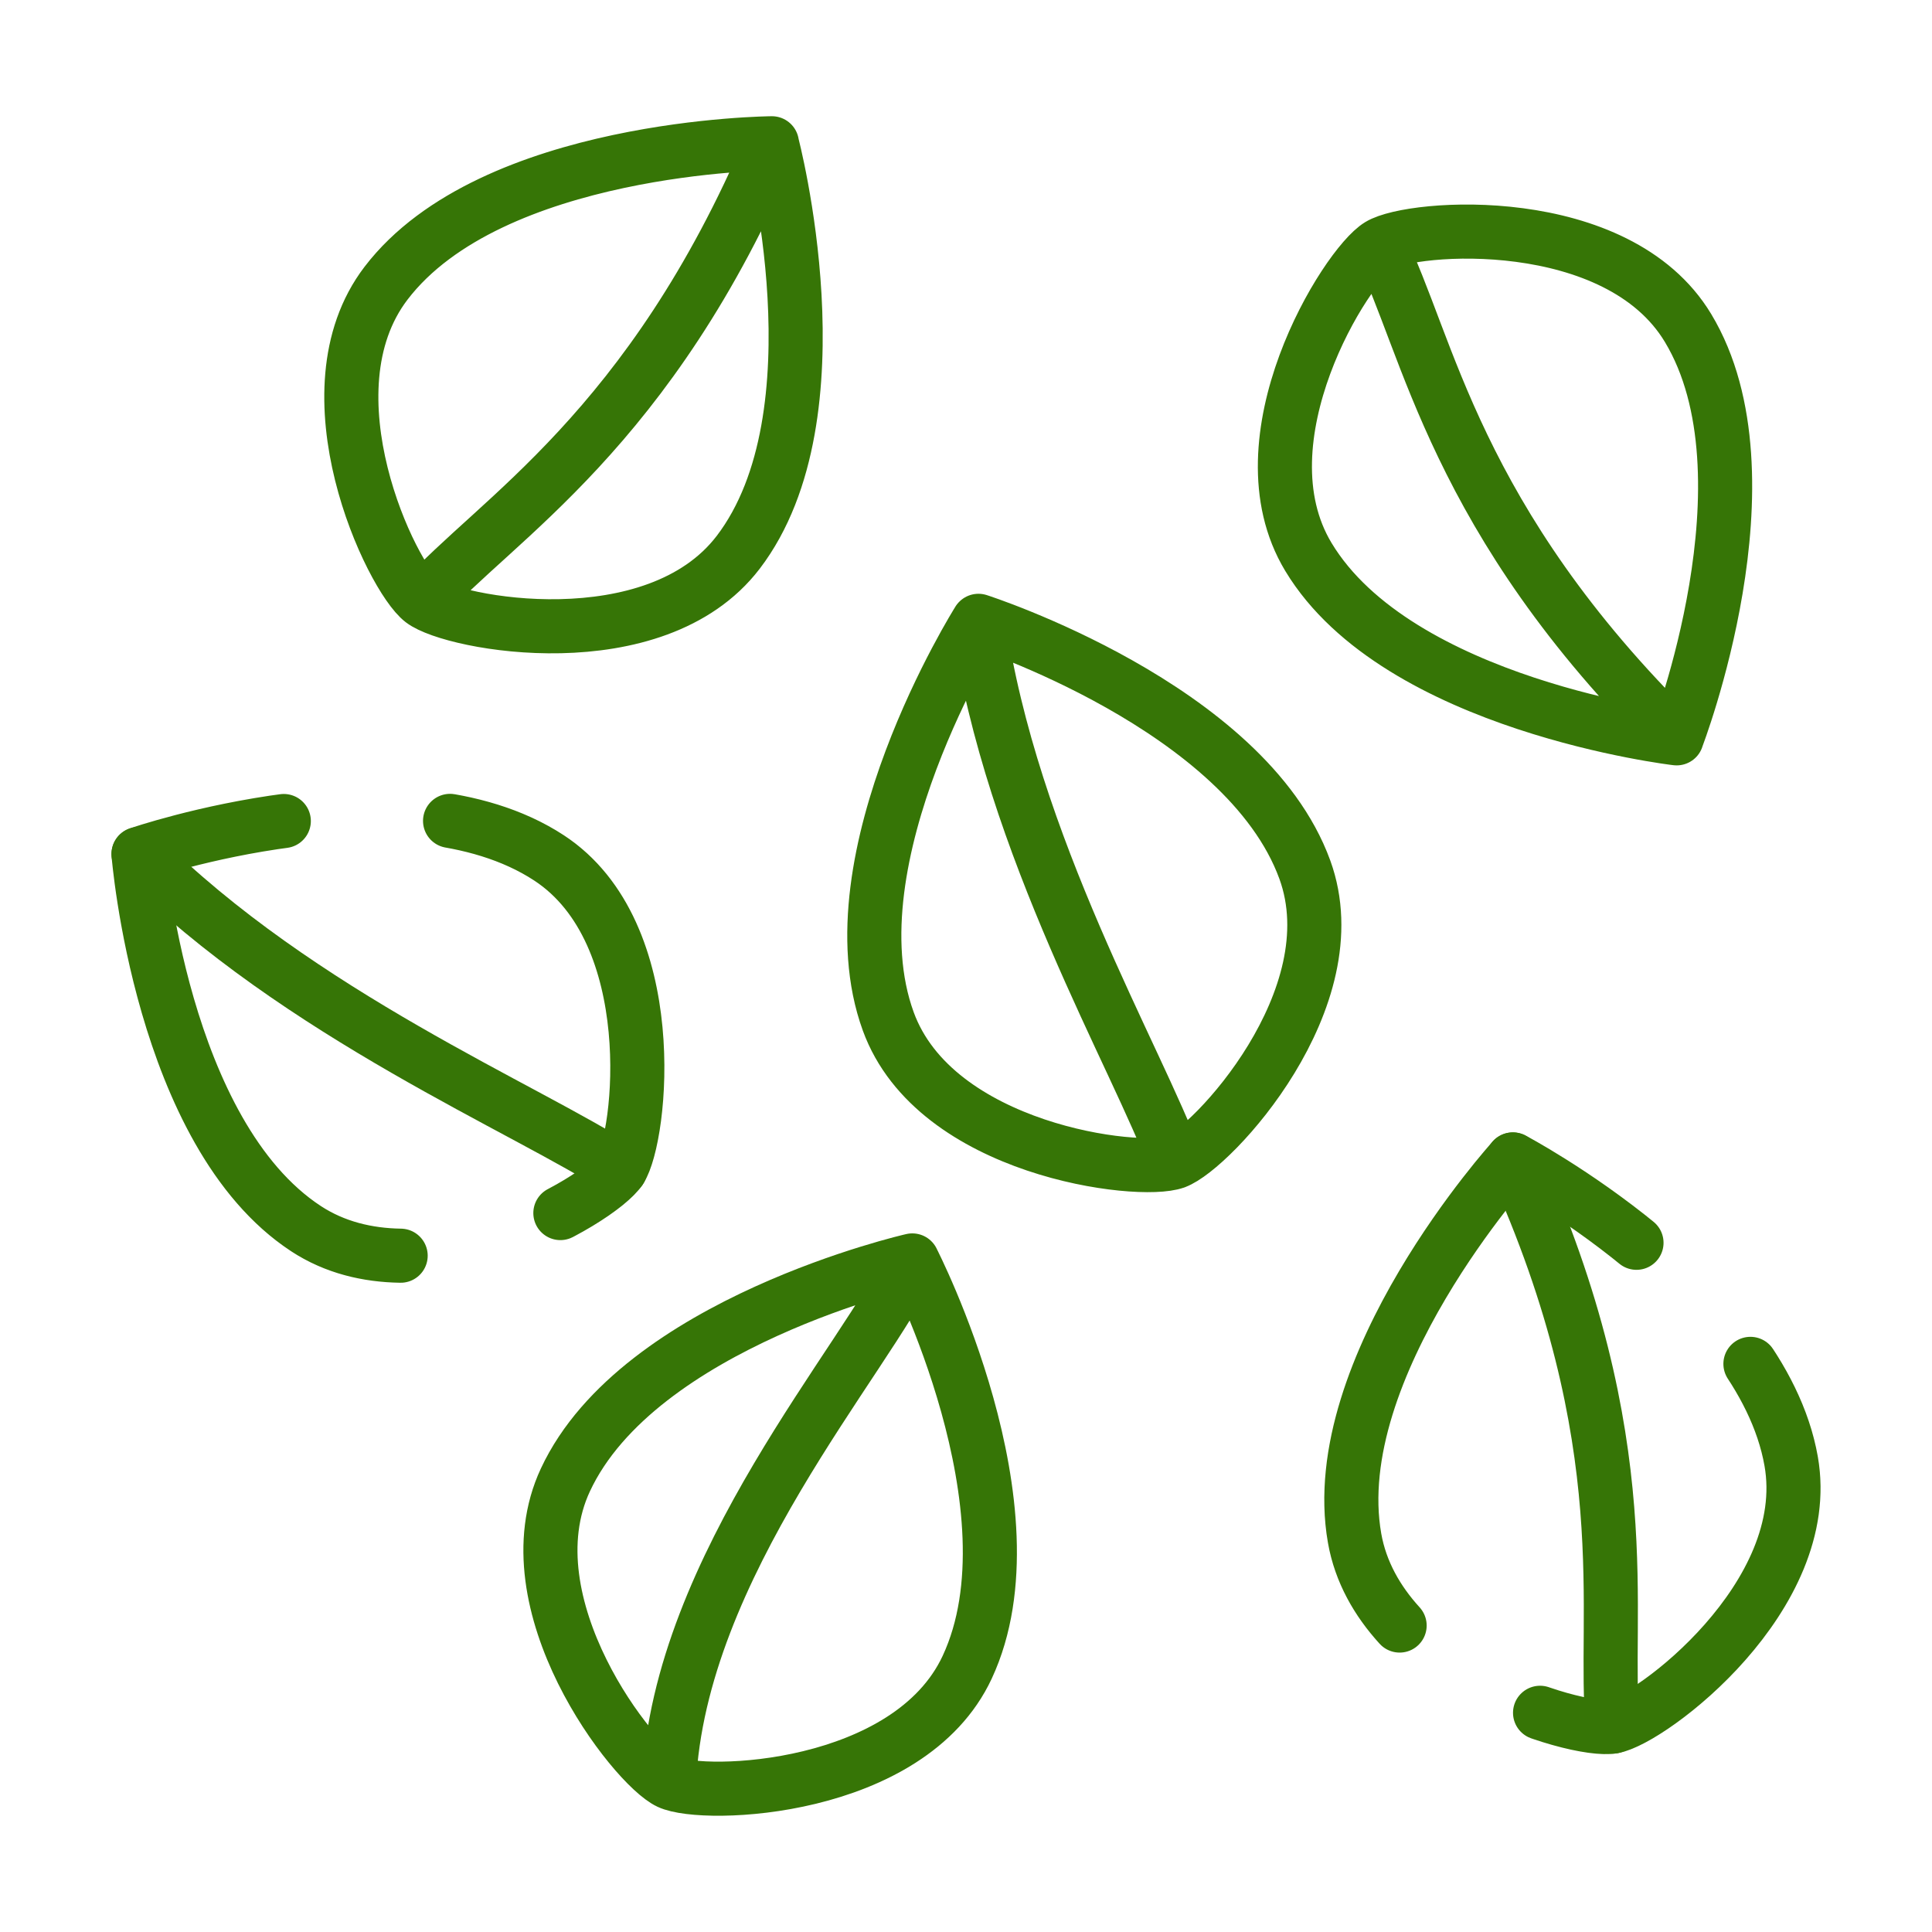
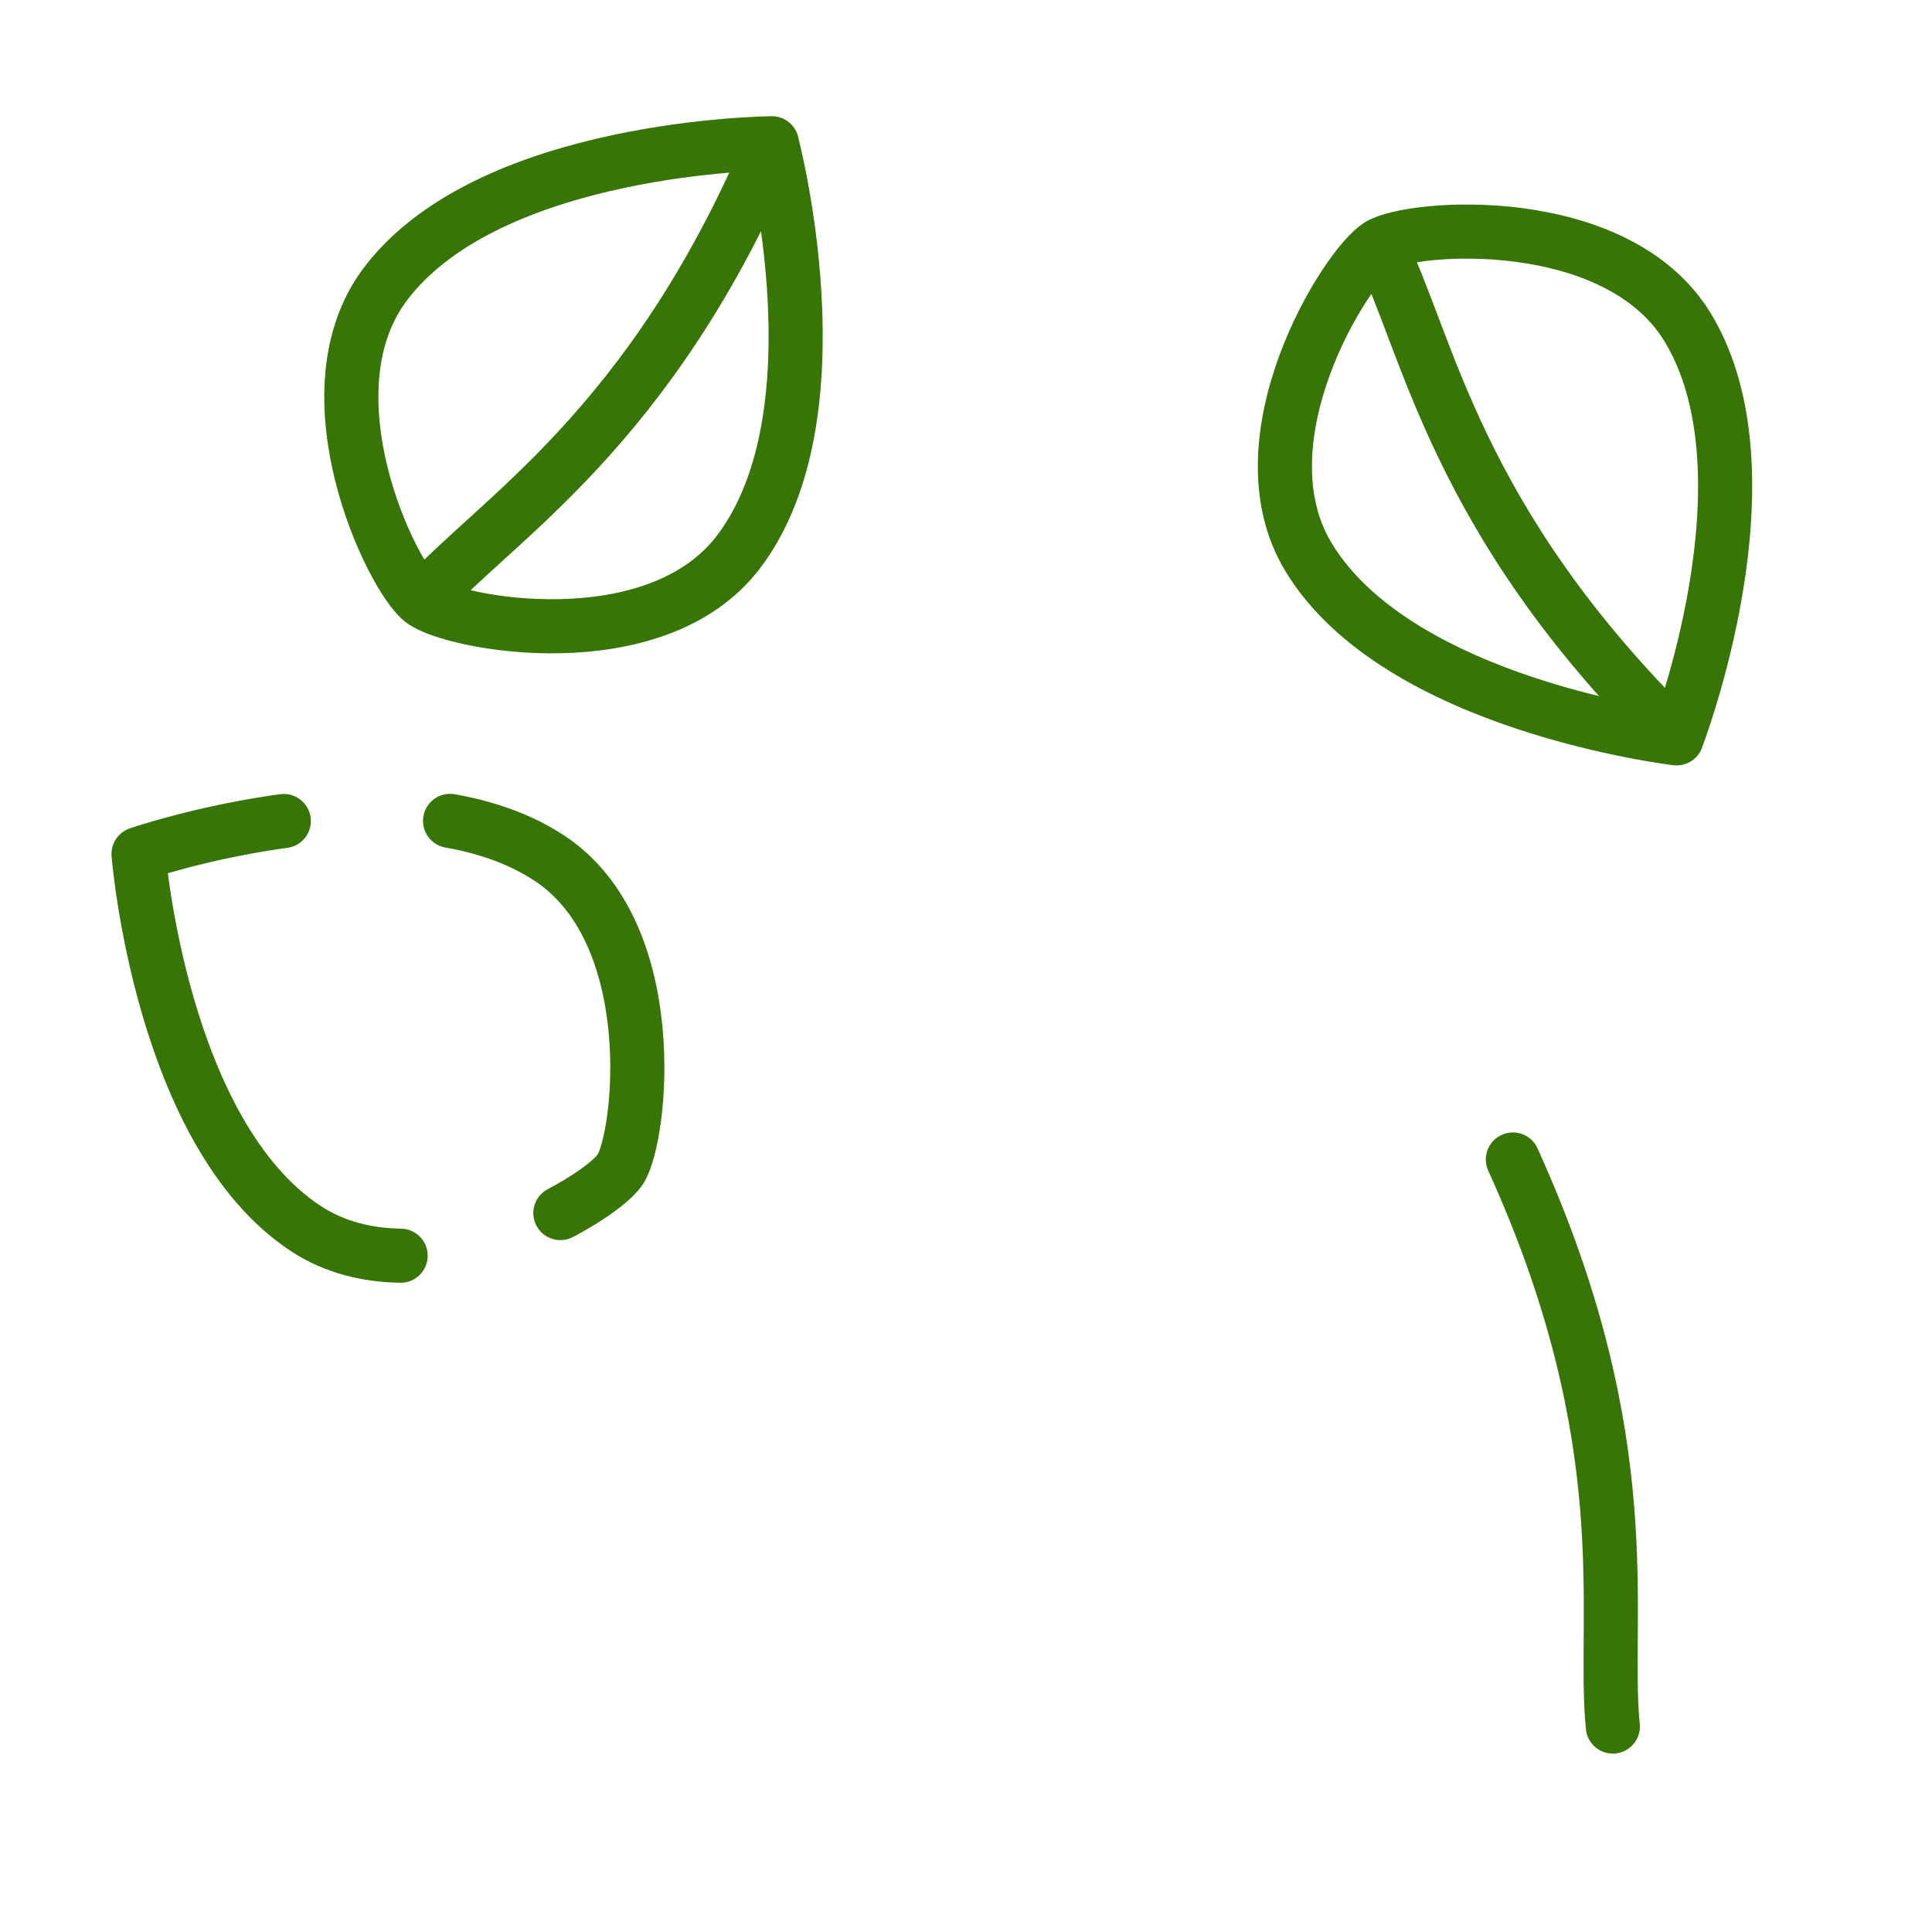
<svg xmlns="http://www.w3.org/2000/svg" width="50" height="50" fill="none">
-   <path d="M25.32 16.07s-3.869 6.14-2.332 10.363c1.213 3.333 6.486 3.982 7.429 3.638.943-.343 4.565-4.227 3.352-7.564-1.537-4.222-8.447-6.44-8.447-6.44l-.003.003zm.001-.001c.838 5.816 4.125 11.335 5.098 14.002" stroke="#367506" stroke-width="1.4" stroke-linecap="round" stroke-linejoin="round" />
  <path d="M3.585 22.104s.578 7.235 4.338 9.696c2.97 1.942 7.58-.695 8.129-1.535.548-.84 1.124-6.121-1.845-8.064-3.76-2.46-10.622-.1-10.622-.1v.003z" stroke="#367506" stroke-width="1.4" stroke-linecap="round" stroke-linejoin="round" stroke-dasharray="13.51 4.32" />
-   <path d="M3.585 22.104c4.155 4.158 10.092 6.608 12.467 8.164m7.558 2.352s-7.078 1.608-8.977 5.679c-1.5 3.214 1.77 7.402 2.68 7.826.907.424 6.218.238 7.718-2.977C26.93 39.074 23.61 32.62 23.61 32.62zm.001 0c-1.199 2.572-6.032 7.902-6.297 13.505" stroke="#367506" stroke-width="1.4" stroke-linecap="round" stroke-linejoin="round" />
-   <path d="M39.153 30.008s-4.876 5.376-4.096 9.801c.616 3.493 5.695 5.05 6.684 4.874.988-.173 5.23-3.372 4.614-6.868-.781-4.425-7.202-7.81-7.202-7.81v.003z" stroke="#367506" stroke-width="1.4" stroke-linecap="round" stroke-linejoin="round" stroke-dasharray="13.51 4.32" />
  <path d="M39.153 30.008c3.346 7.365 2.304 11.857 2.587 14.675M19.977 3.708s-7.259.05-9.987 3.622c-2.153 2.82.14 7.61.937 8.218.797.608 6.021 1.564 8.177-1.253 2.728-3.572.87-10.587.87-10.587h.003zm-.001 0c-3.153 7.447-7.164 9.725-9.047 11.84m32.461 3.56s2.617-6.77.296-10.62c-1.831-3.039-7.131-2.66-7.99-2.142-.86.519-3.666 5.028-1.835 8.067 2.32 3.85 9.528 4.695 9.528 4.695zm.002 0c-5.77-5.668-6.416-10.233-7.694-12.762" stroke="#367506" stroke-width="1.4" stroke-linecap="round" stroke-linejoin="round" />
</svg>